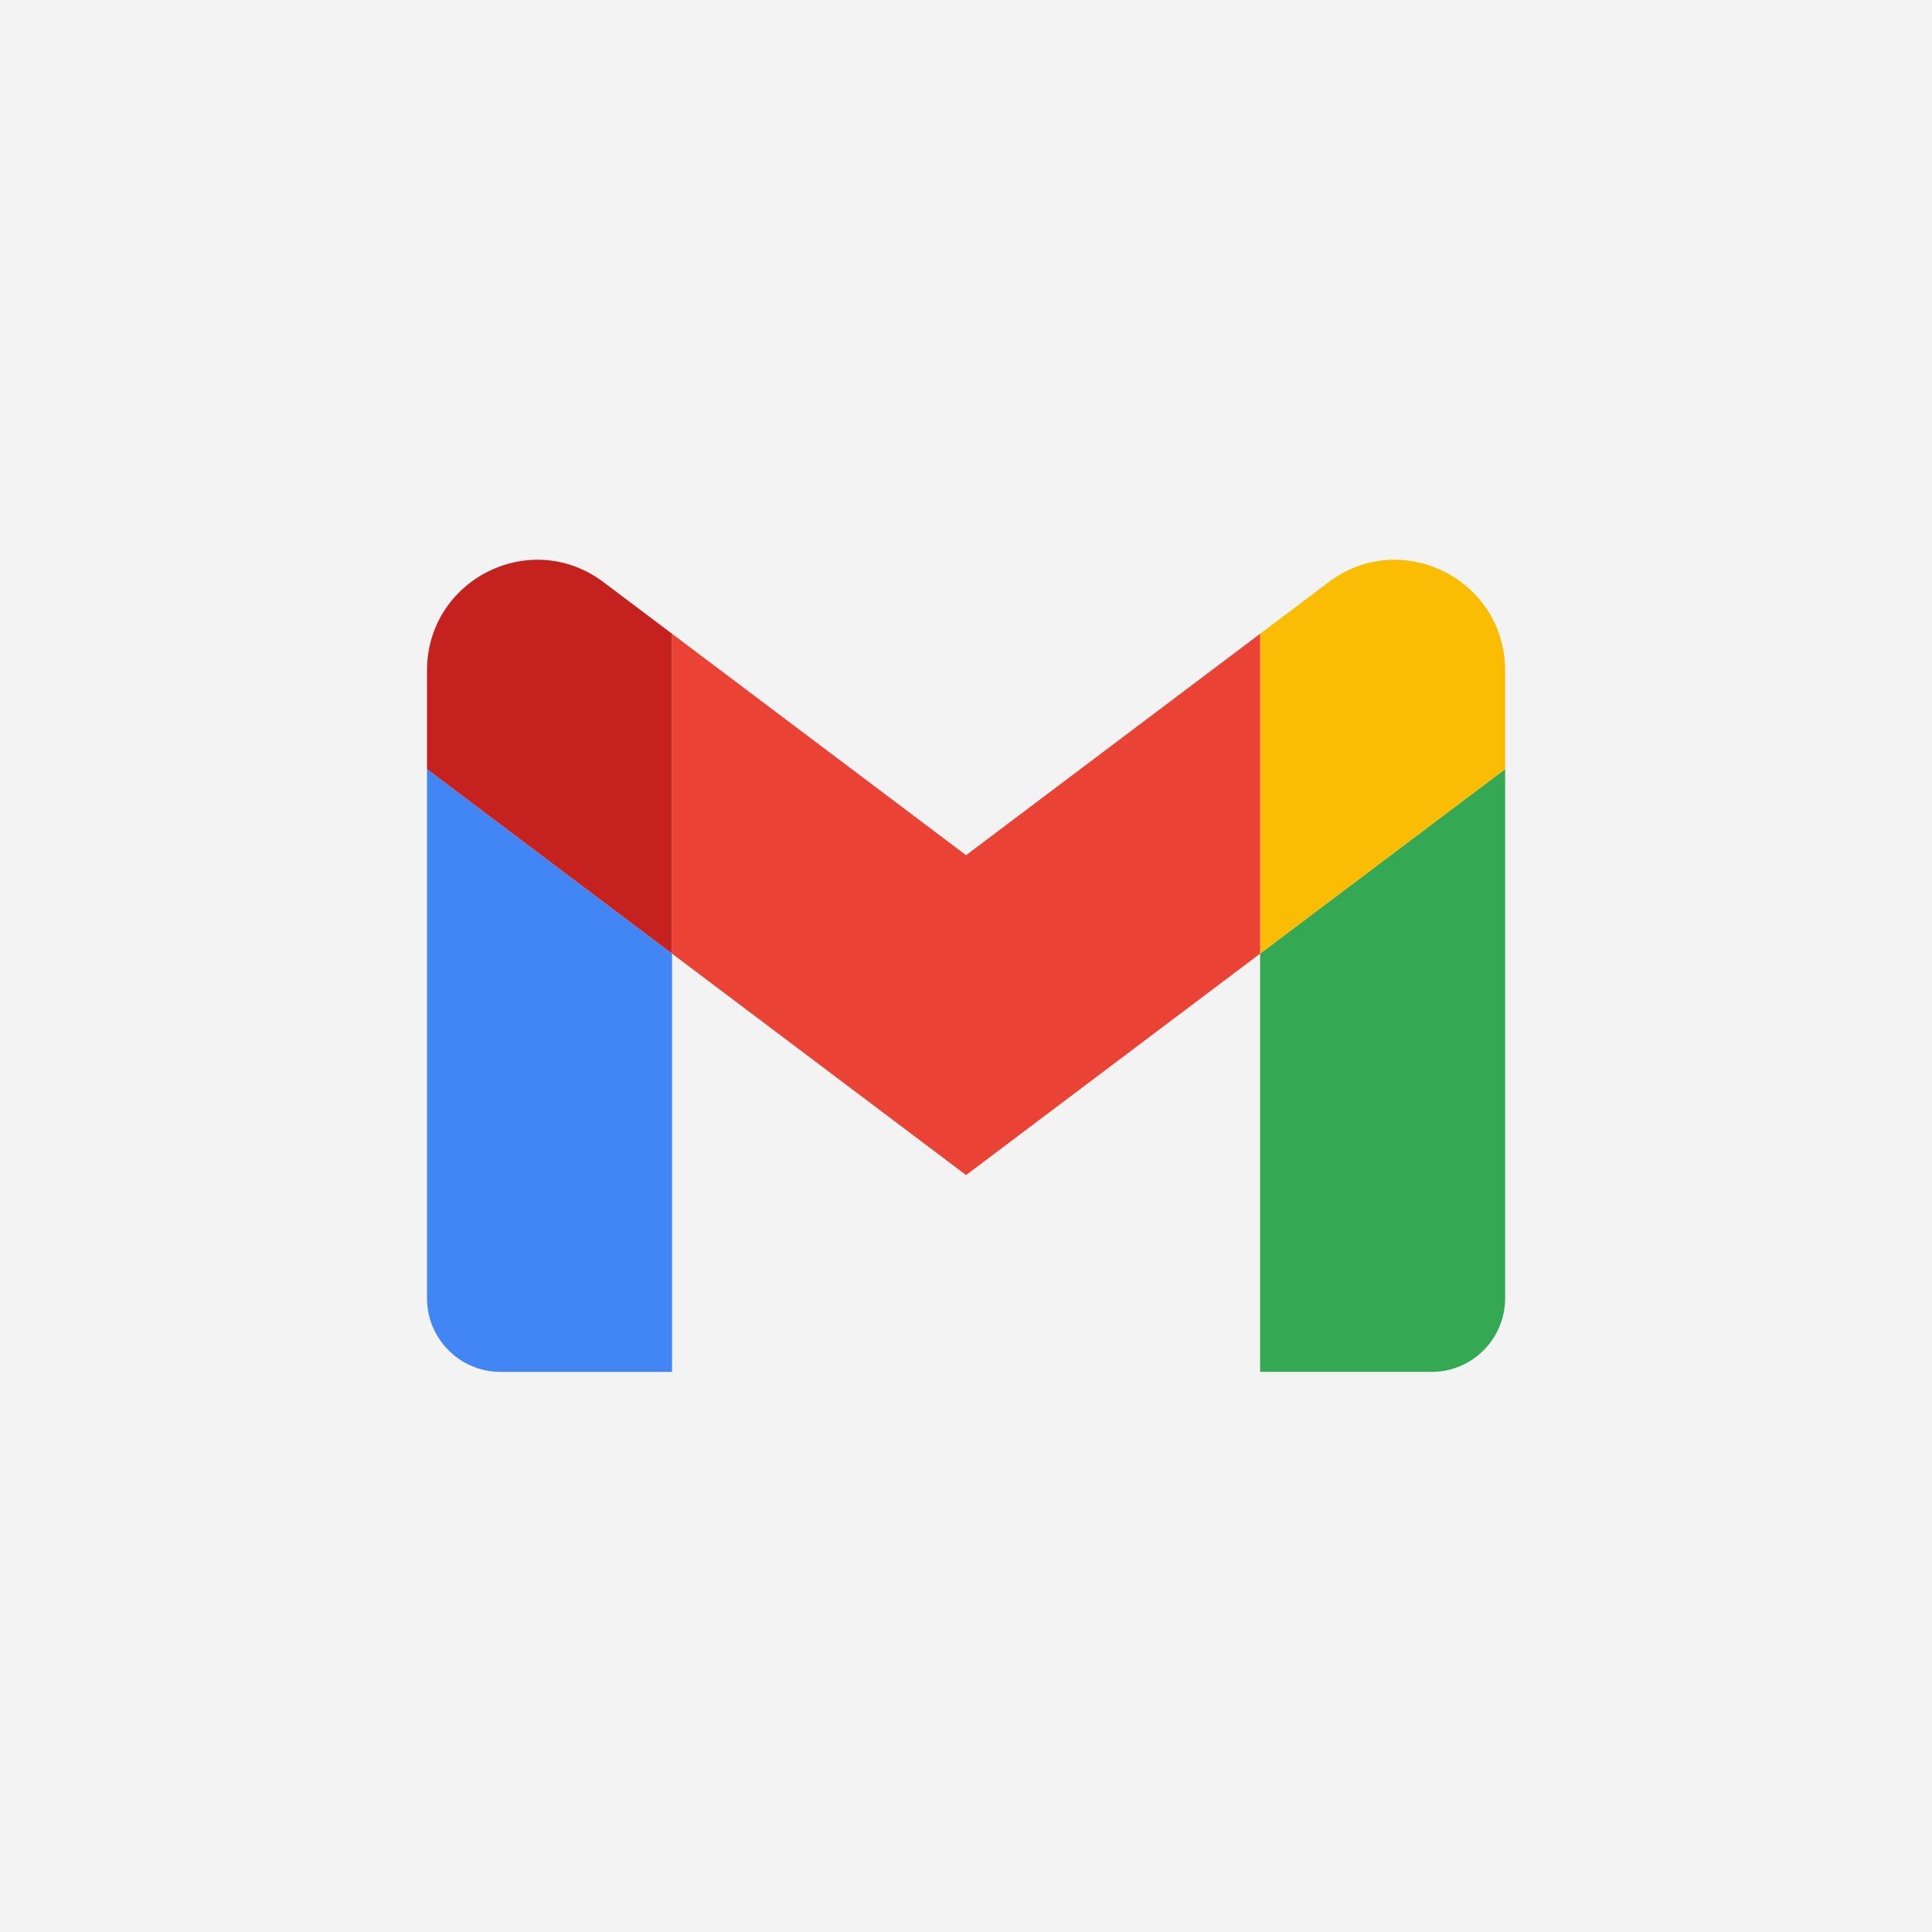
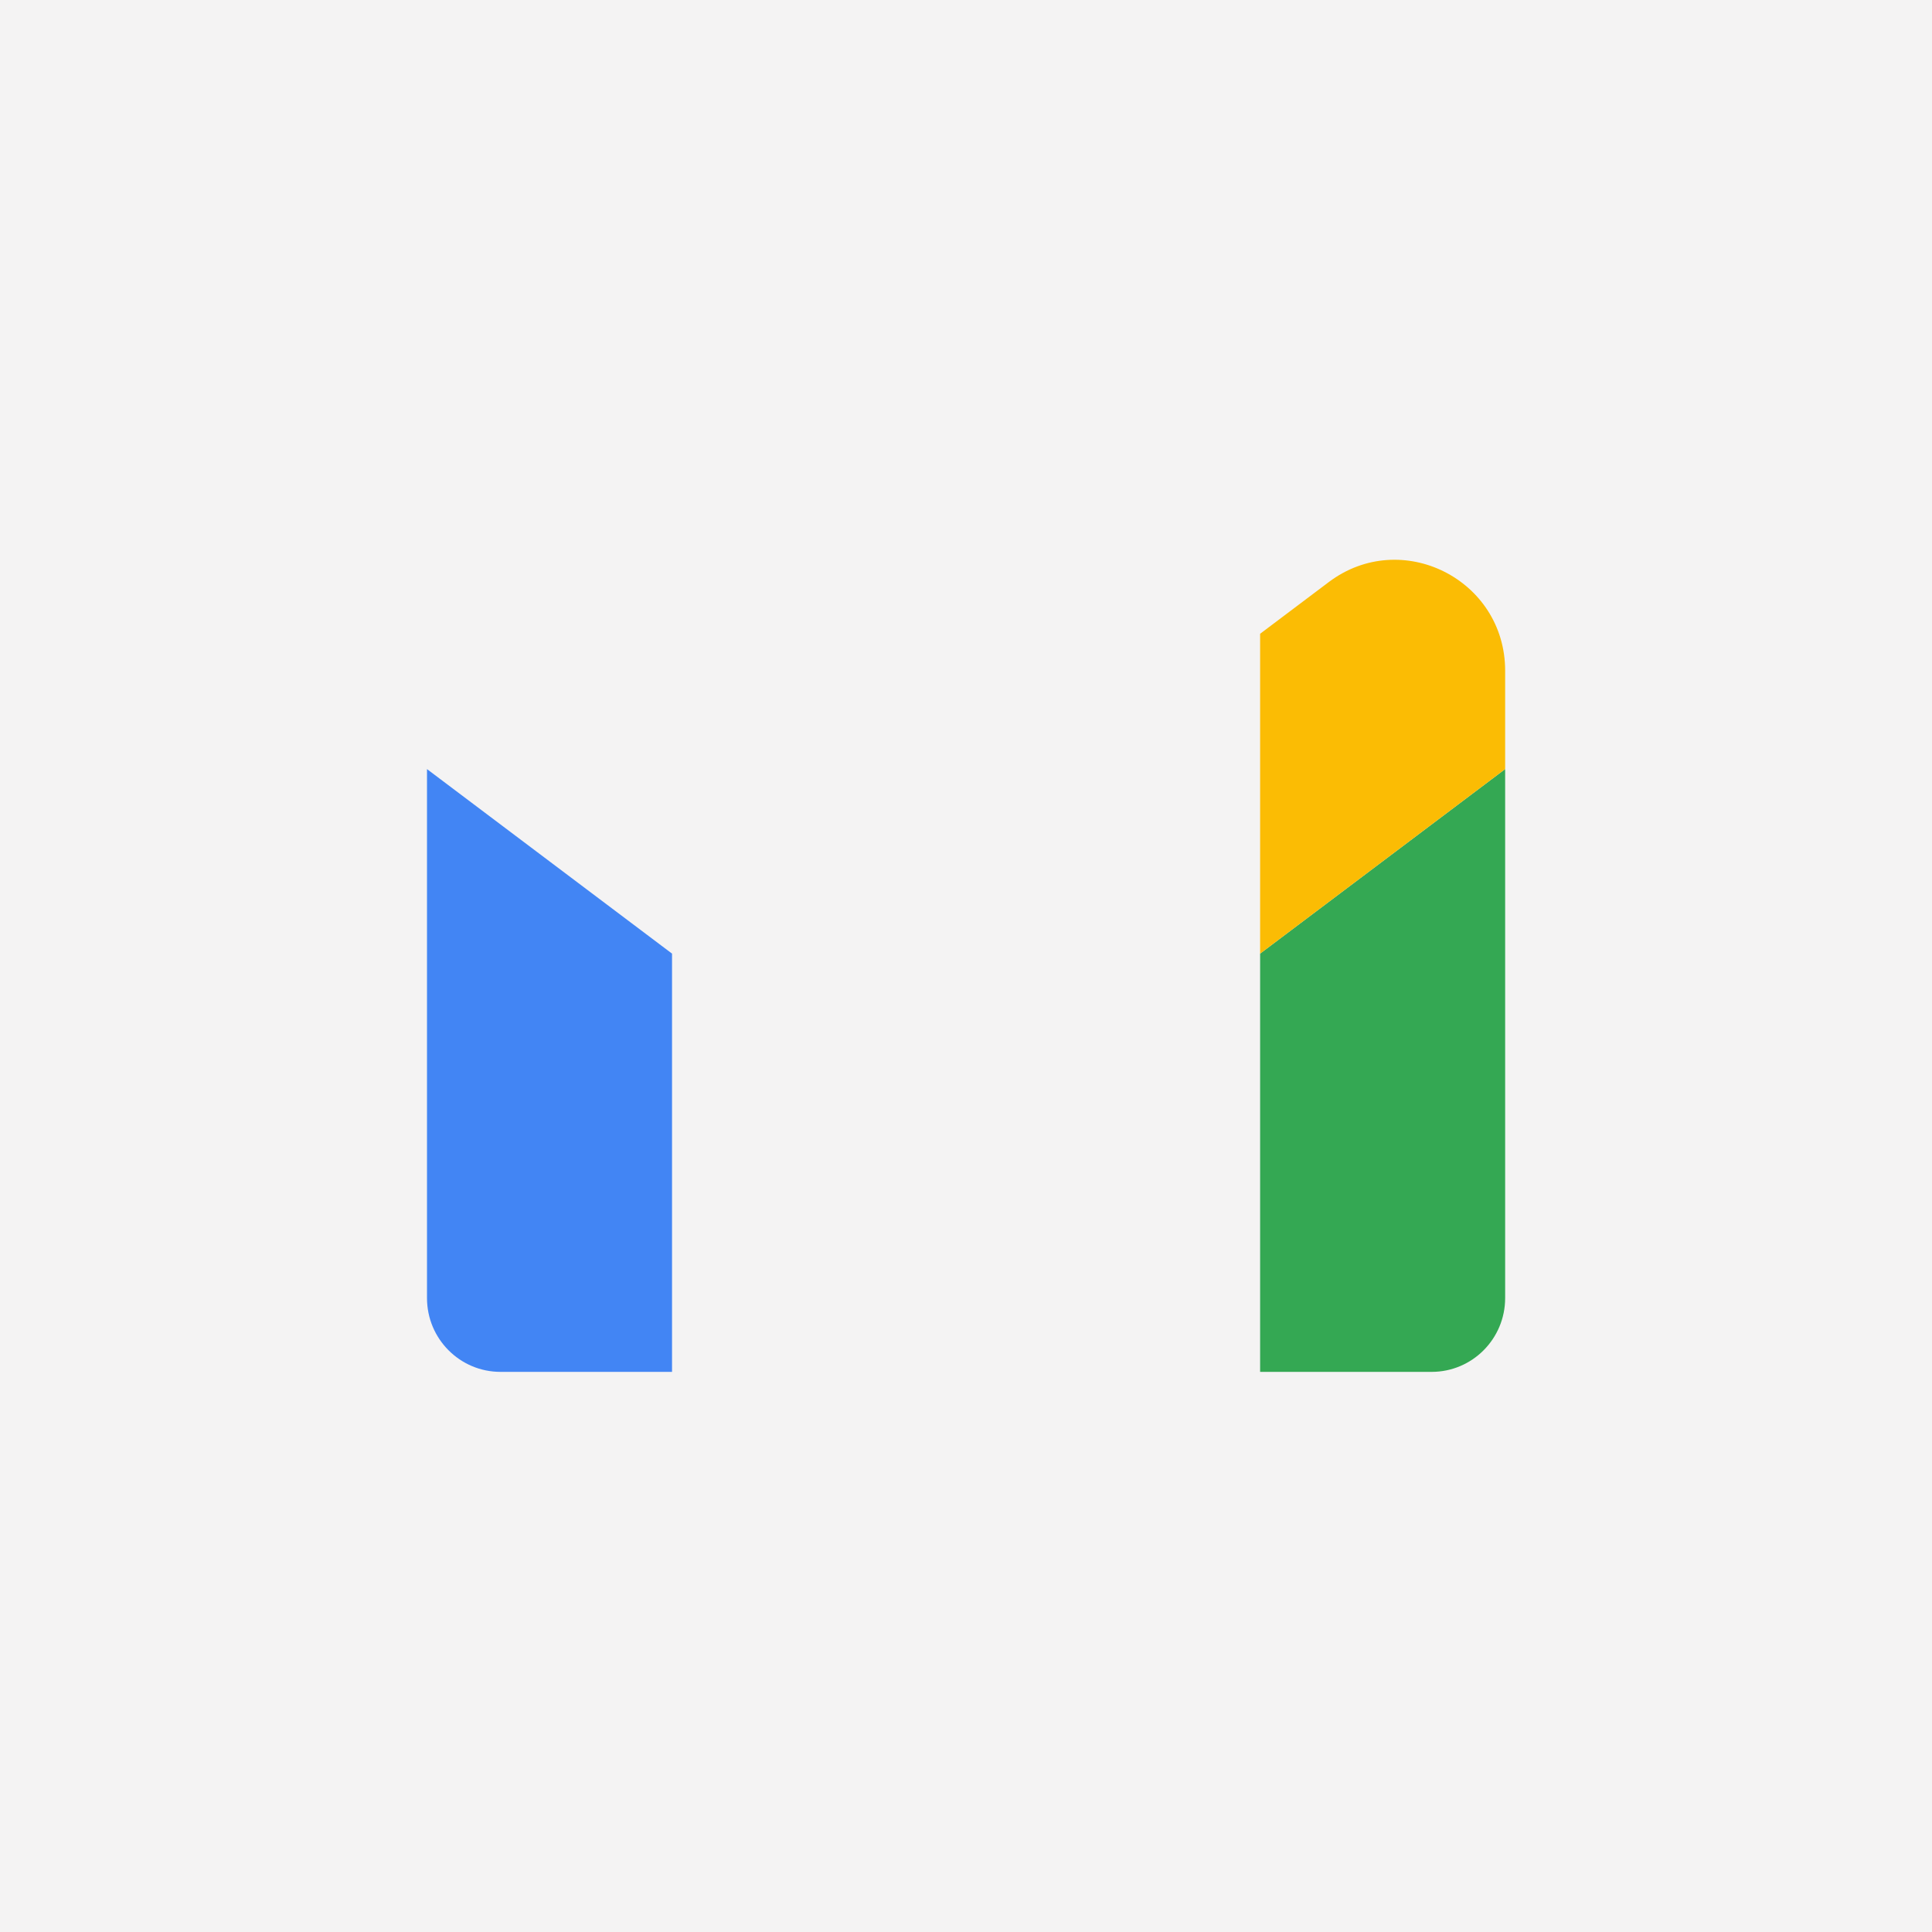
<svg xmlns="http://www.w3.org/2000/svg" width="100%" height="100%" viewBox="0 0 512 512" version="1.1" xml:space="preserve" style="fill-rule:evenodd;clip-rule:evenodd;stroke-linejoin:round;stroke-miterlimit:2;">
  <rect x="0" y="0" width="512" height="512" fill="#333333" stroke="none" />
  <g transform="matrix(1.494,0,0,1.657,-130.301,-27.188)">
    <rect x="85.887" y="15.129" width="344.765" height="310.867" style="fill:rgb(244,243,243);" />
    <g transform="matrix(0.528,0,0,0.478,162.969,105.948)">
      <g transform="matrix(4.116,0,0,4.116,-214.052,-172.835)">
        <path d="M58,108L72,108L72,74L52,59L52,102C52,105.32 54.69,108 58,108" style="fill:rgb(66,133,244);fill-rule:nonzero;" />
      </g>
      <g transform="matrix(4.116,0,0,4.116,-214.052,-172.835)">
        <path d="M120,108L134,108C137.32,108 140,105.31 140,102L140,59L120,74" style="fill:rgb(52,168,83);fill-rule:nonzero;" />
      </g>
      <g transform="matrix(4.116,0,0,4.116,-214.052,-172.835)">
        <path d="M120,48L120,74L140,59L140,51C140,43.58 131.53,39.35 125.6,43.8" style="fill:rgb(251,188,4);fill-rule:nonzero;" />
      </g>
      <g transform="matrix(4.116,0,0,4.116,-214.052,-172.835)">
-         <path d="M72,74L72,48L96,66L120,48L120,74L96,92" style="fill:rgb(234,67,53);fill-rule:nonzero;" />
-       </g>
+         </g>
      <g transform="matrix(4.116,0,0,4.116,-214.052,-172.835)">
-         <path d="M52,51L52,59L72,74L72,48L66.4,43.8C60.46,39.35 52,43.58 52,51" style="fill:rgb(197,34,31);fill-rule:nonzero;" />
-       </g>
+         </g>
    </g>
  </g>
</svg>